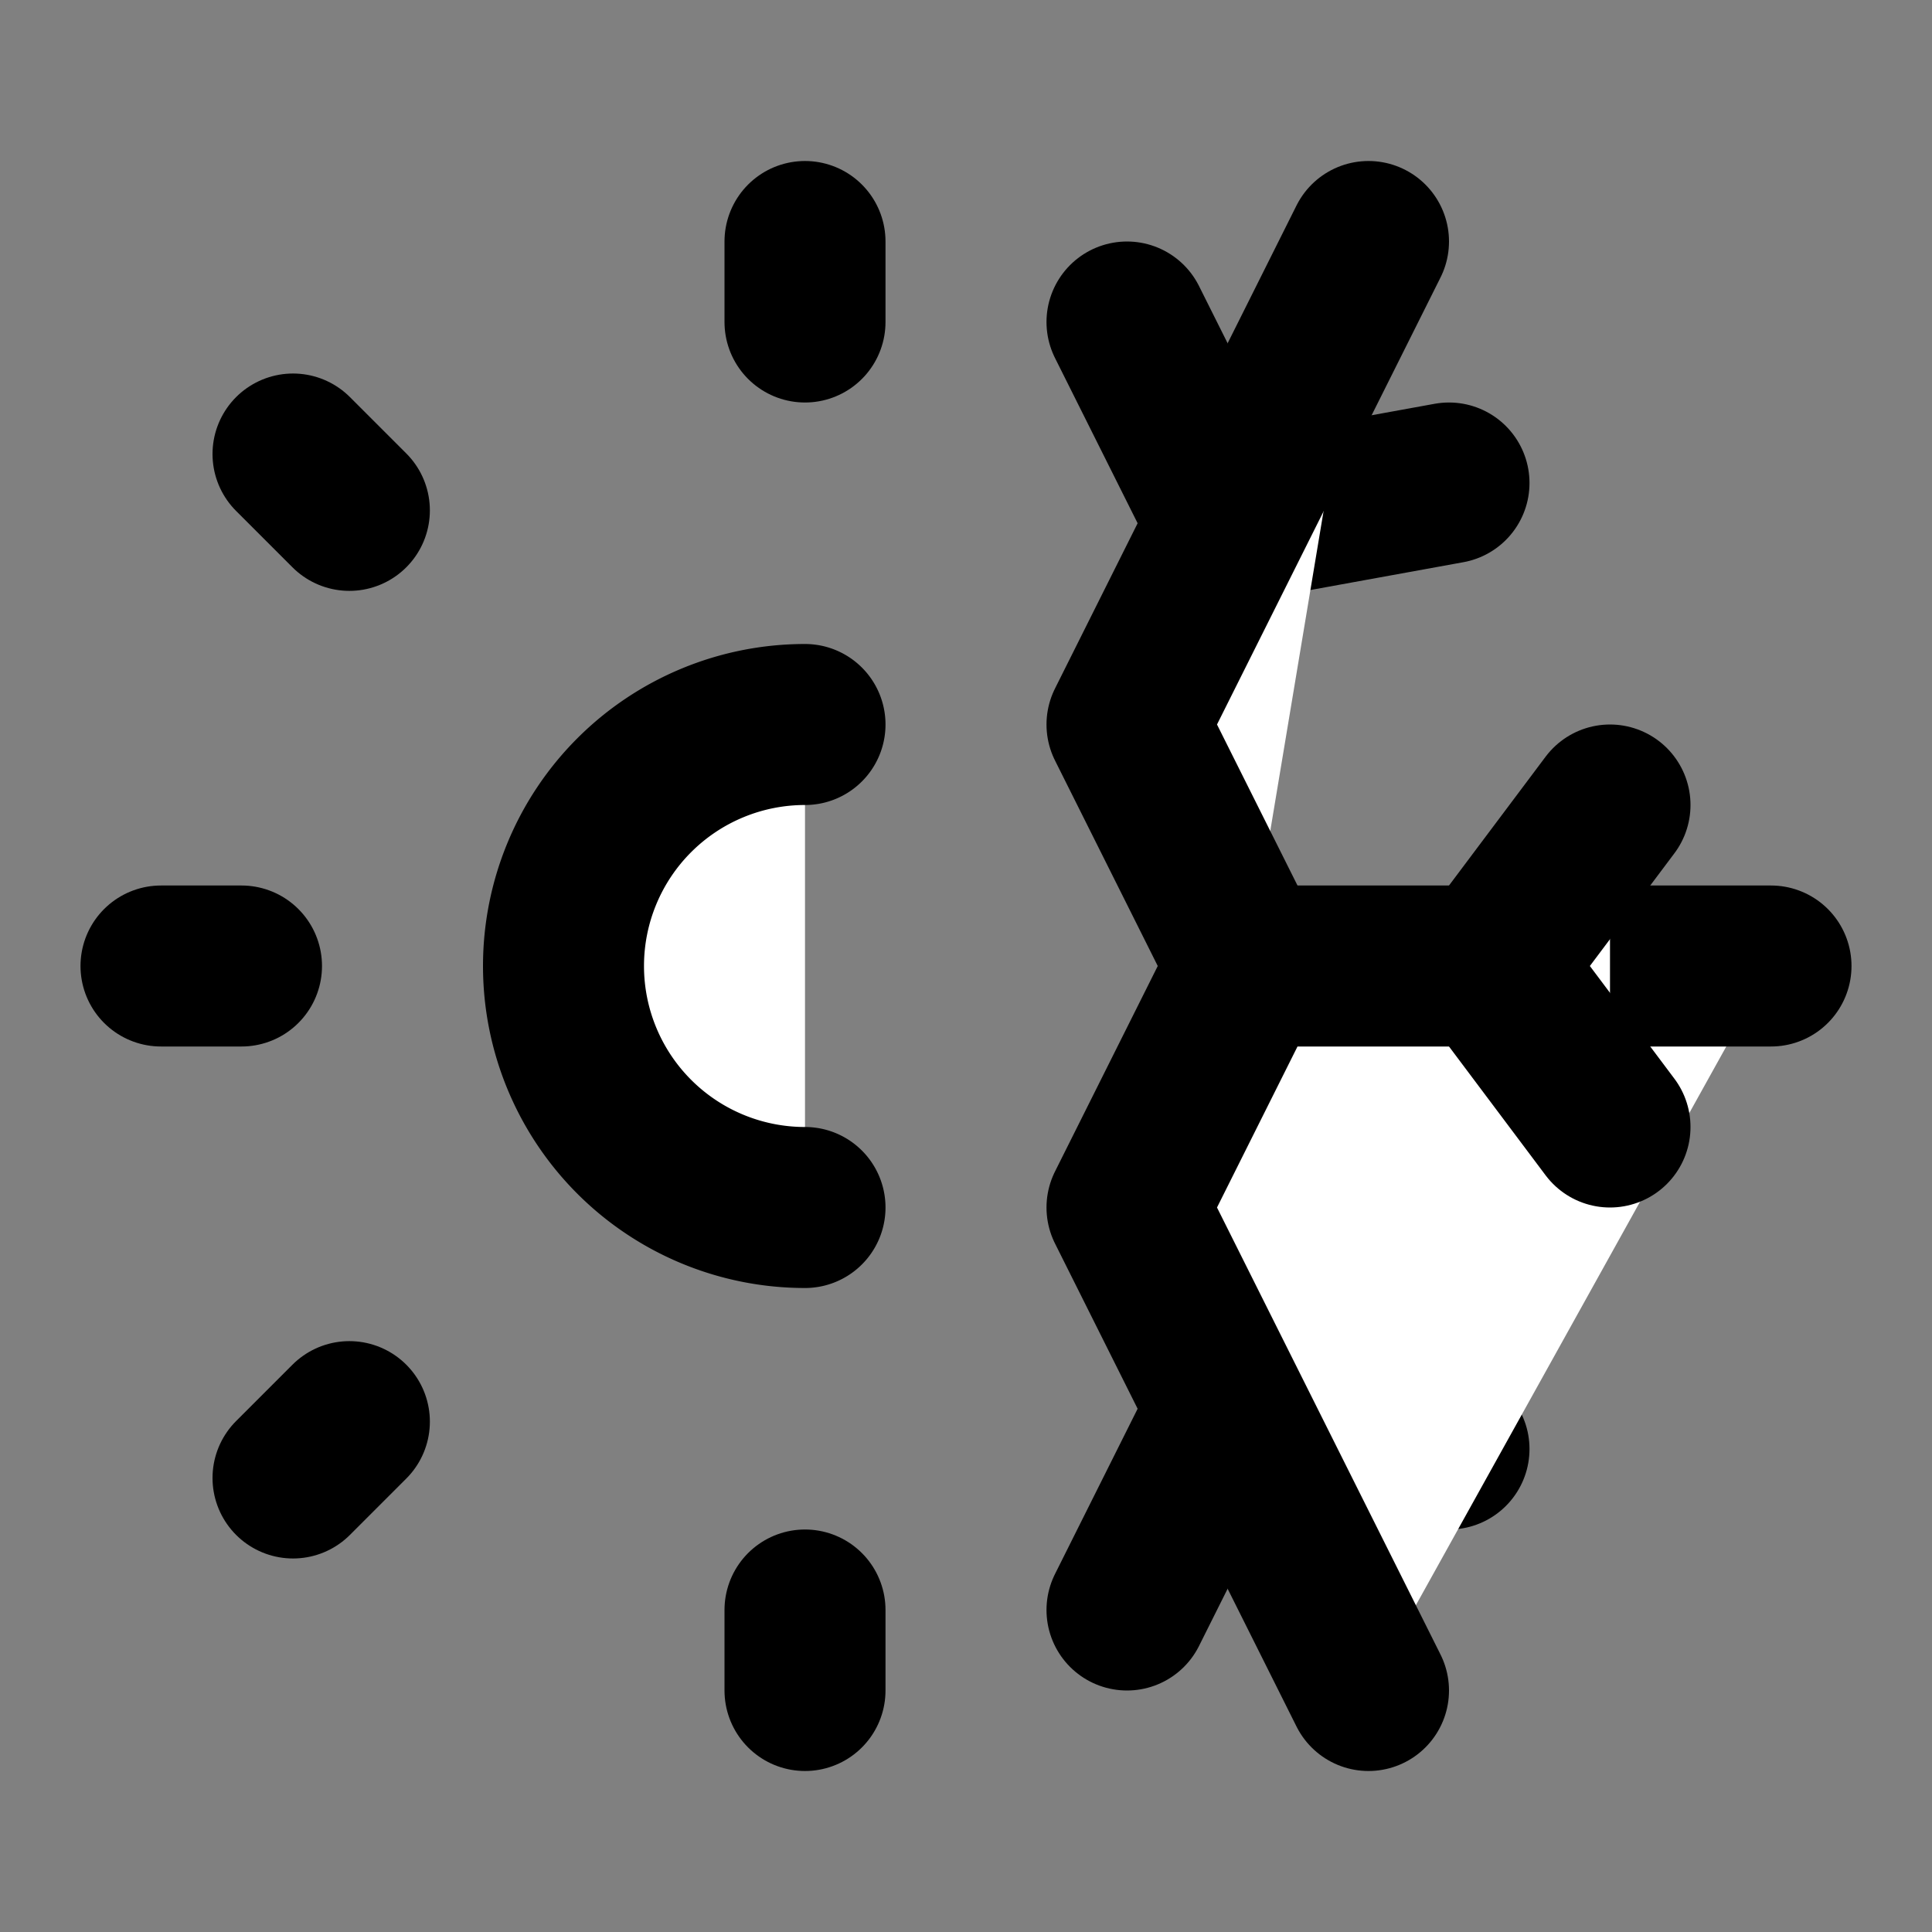
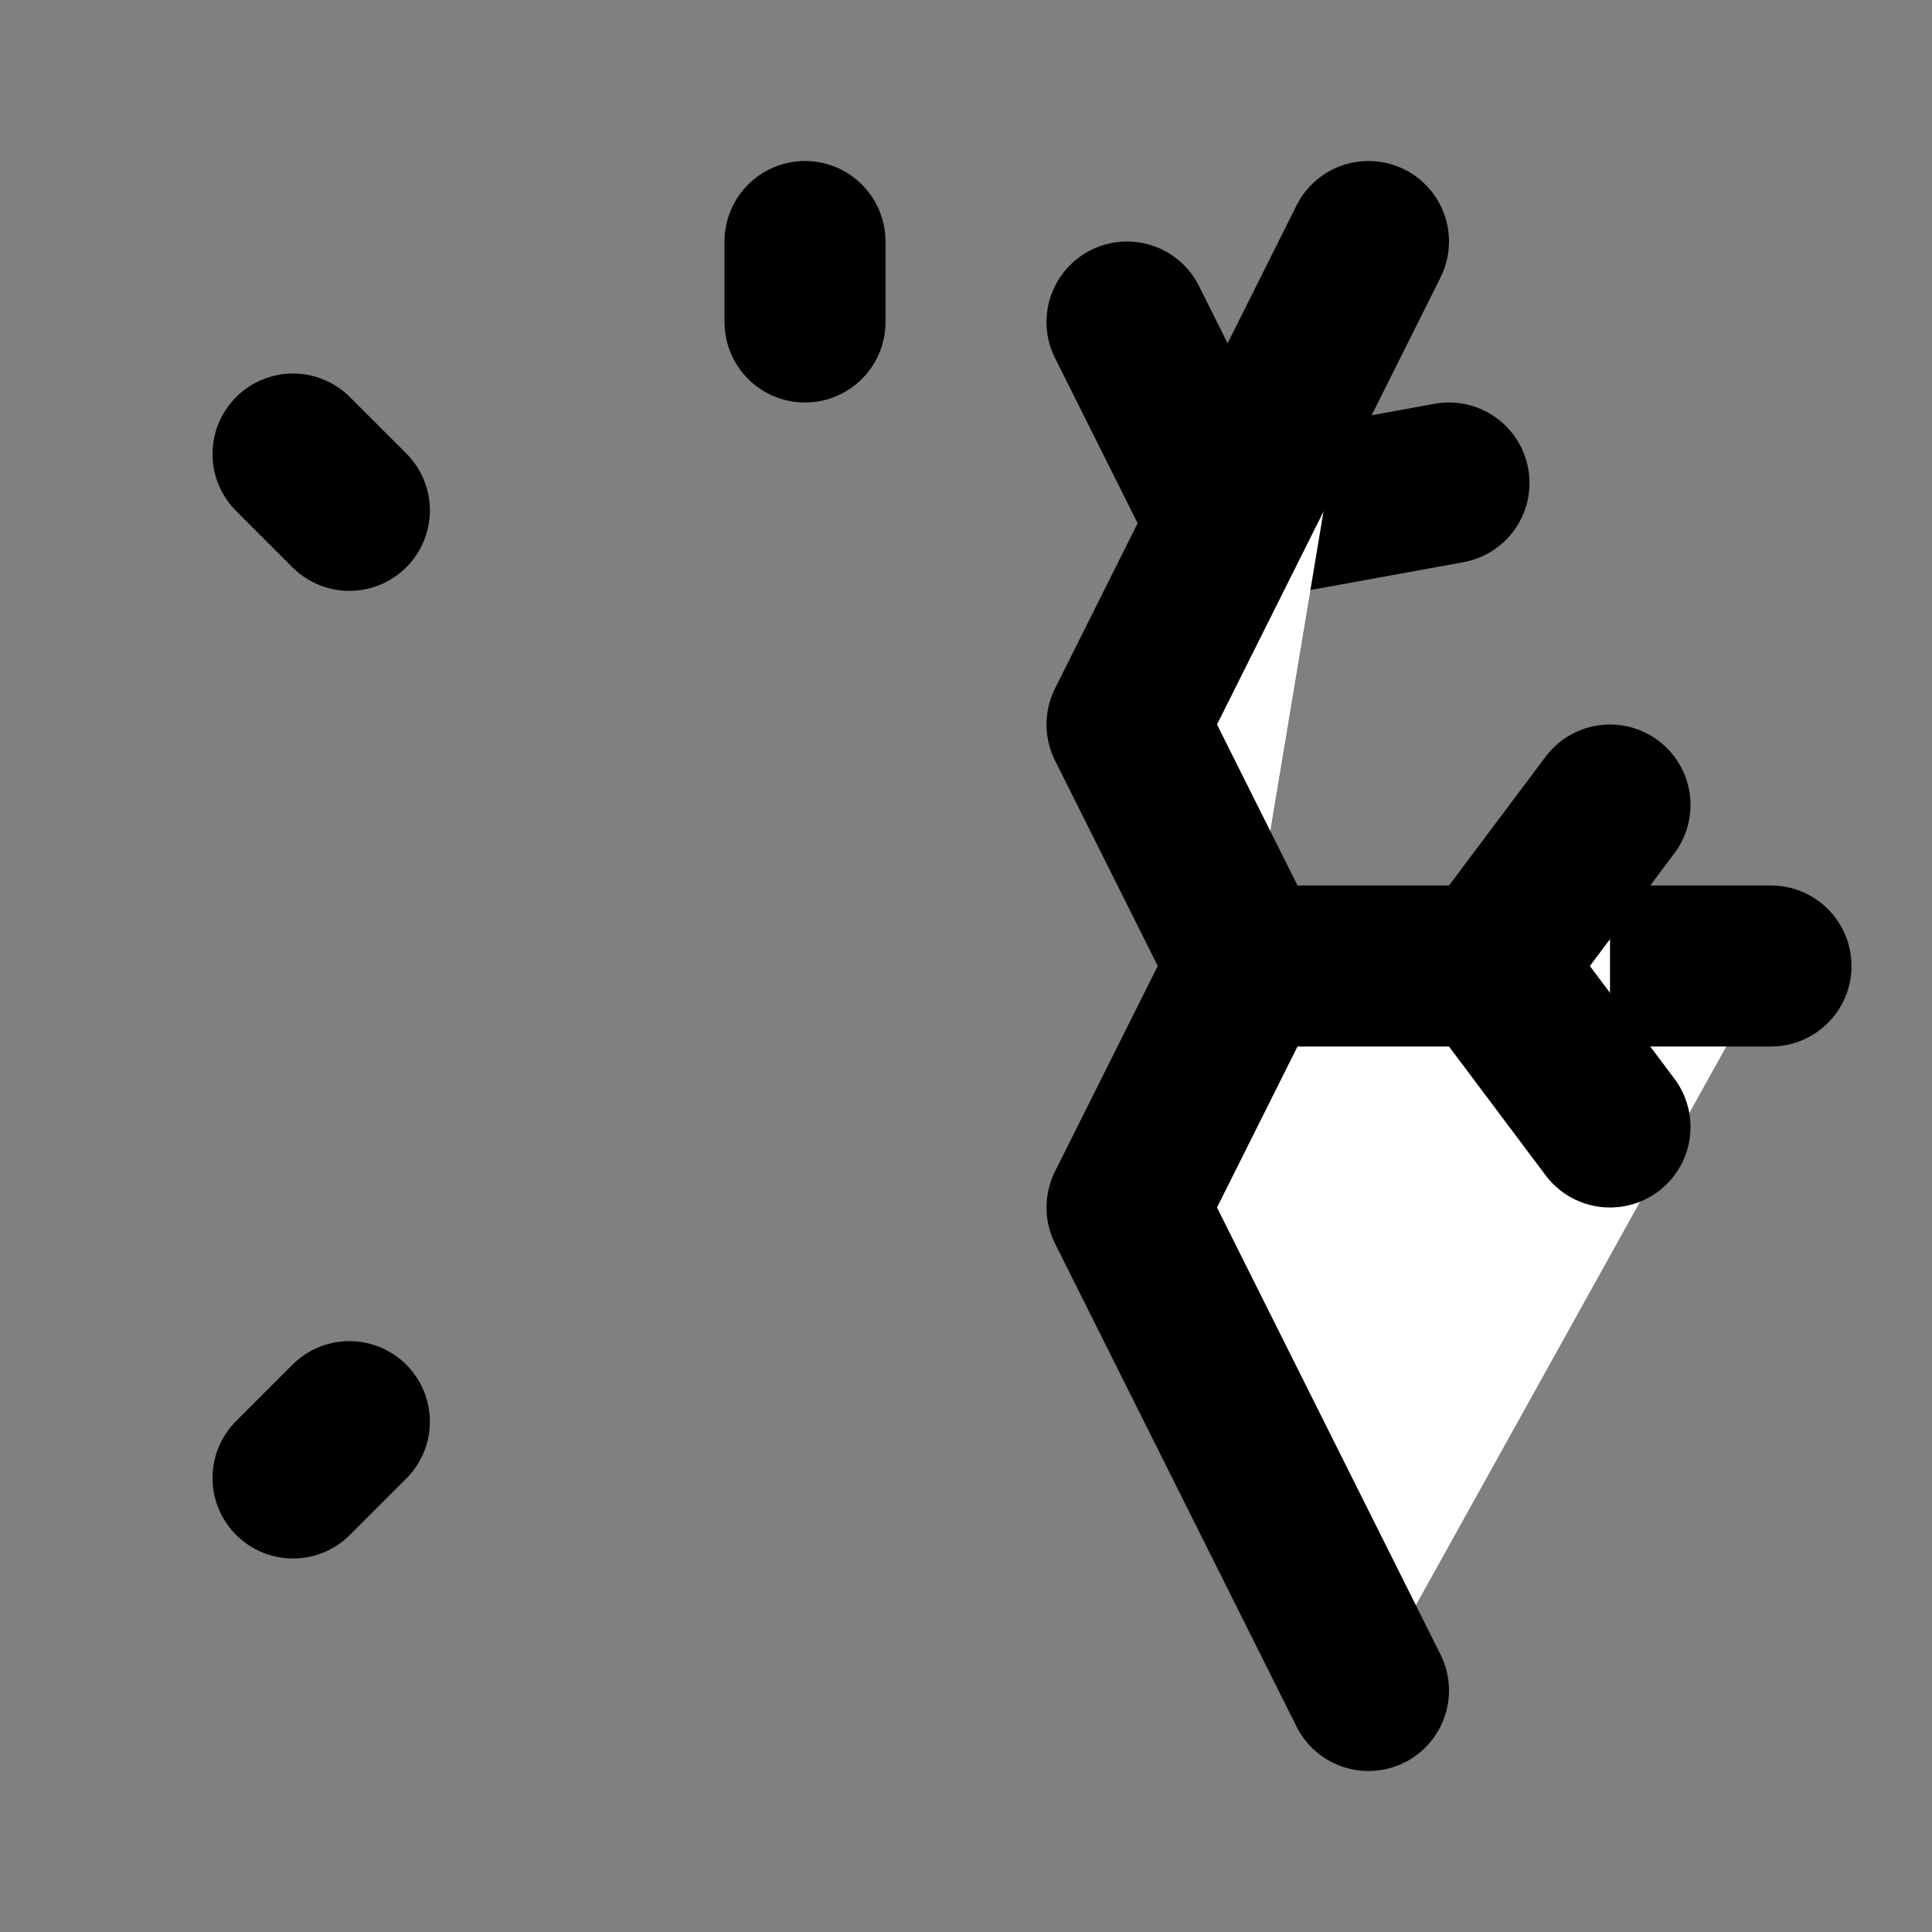
<svg xmlns="http://www.w3.org/2000/svg" width="24" height="24" viewBox="0 0 24 24" fill="#fff" stroke="currentColor" stroke-width="2" stroke-linecap="round" stroke-linejoin="round" class="lucide lucide-icon">
  <rect x="0" y="0" width="24" height="24" fill="#808080" stroke="none" />
  <style>
        @media screen and (prefers-color-scheme: light) {
          svg { fill: transparent !important; }
        }
        @media screen and (prefers-color-scheme: dark) {
          svg { stroke: #fff; fill: transparent !important; }
        }
      </style>
-   <path d="M10 21v-1" />
  <path d="M10 4V3" />
-   <path d="M10 9a3 3 0 0 0 0 6" />
-   <path d="m14 20 1.25-2.5L18 18" />
  <path d="m14 4 1.25 2.5L18 6" />
  <path d="m17 21-3-6 1.5-3H22" />
  <path d="m17 3-3 6 1.5 3" />
-   <path d="M2 12h1" />
  <path d="m20 10-1.5 2 1.5 2" />
  <path d="m3.64 18.36.7-.7" />
  <path d="m4.34 6.34-.7-.7" />
</svg>